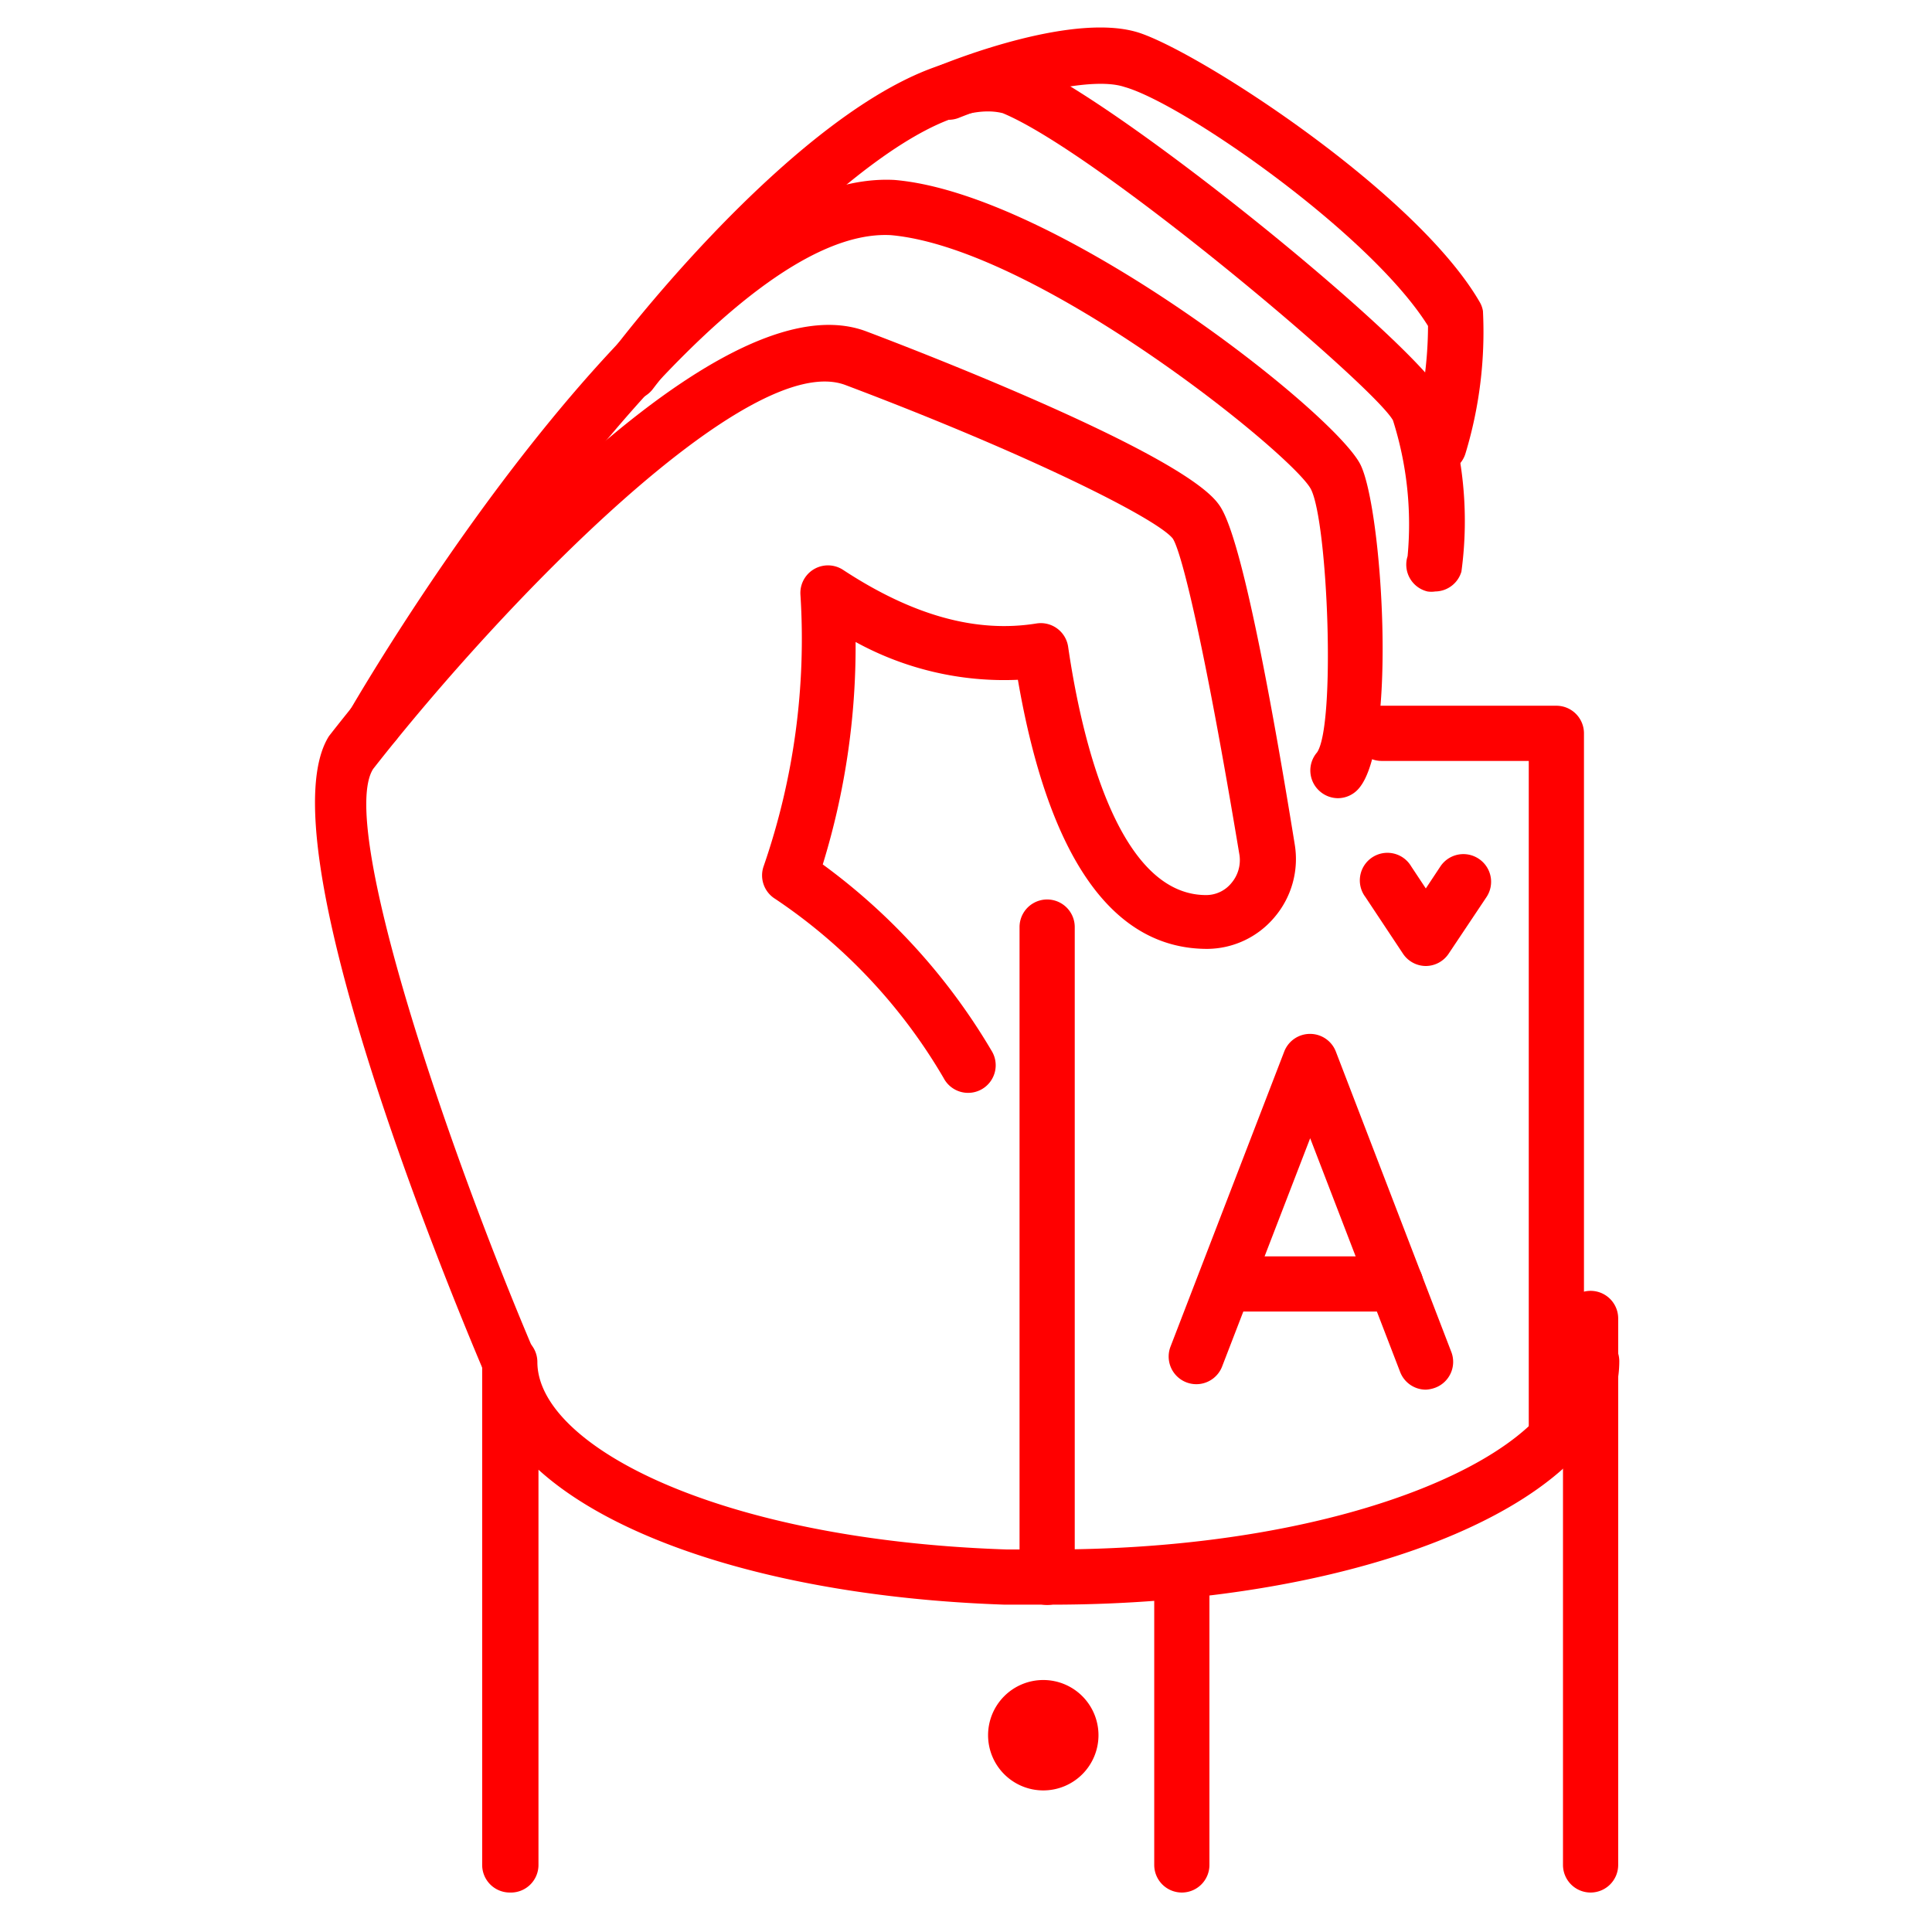
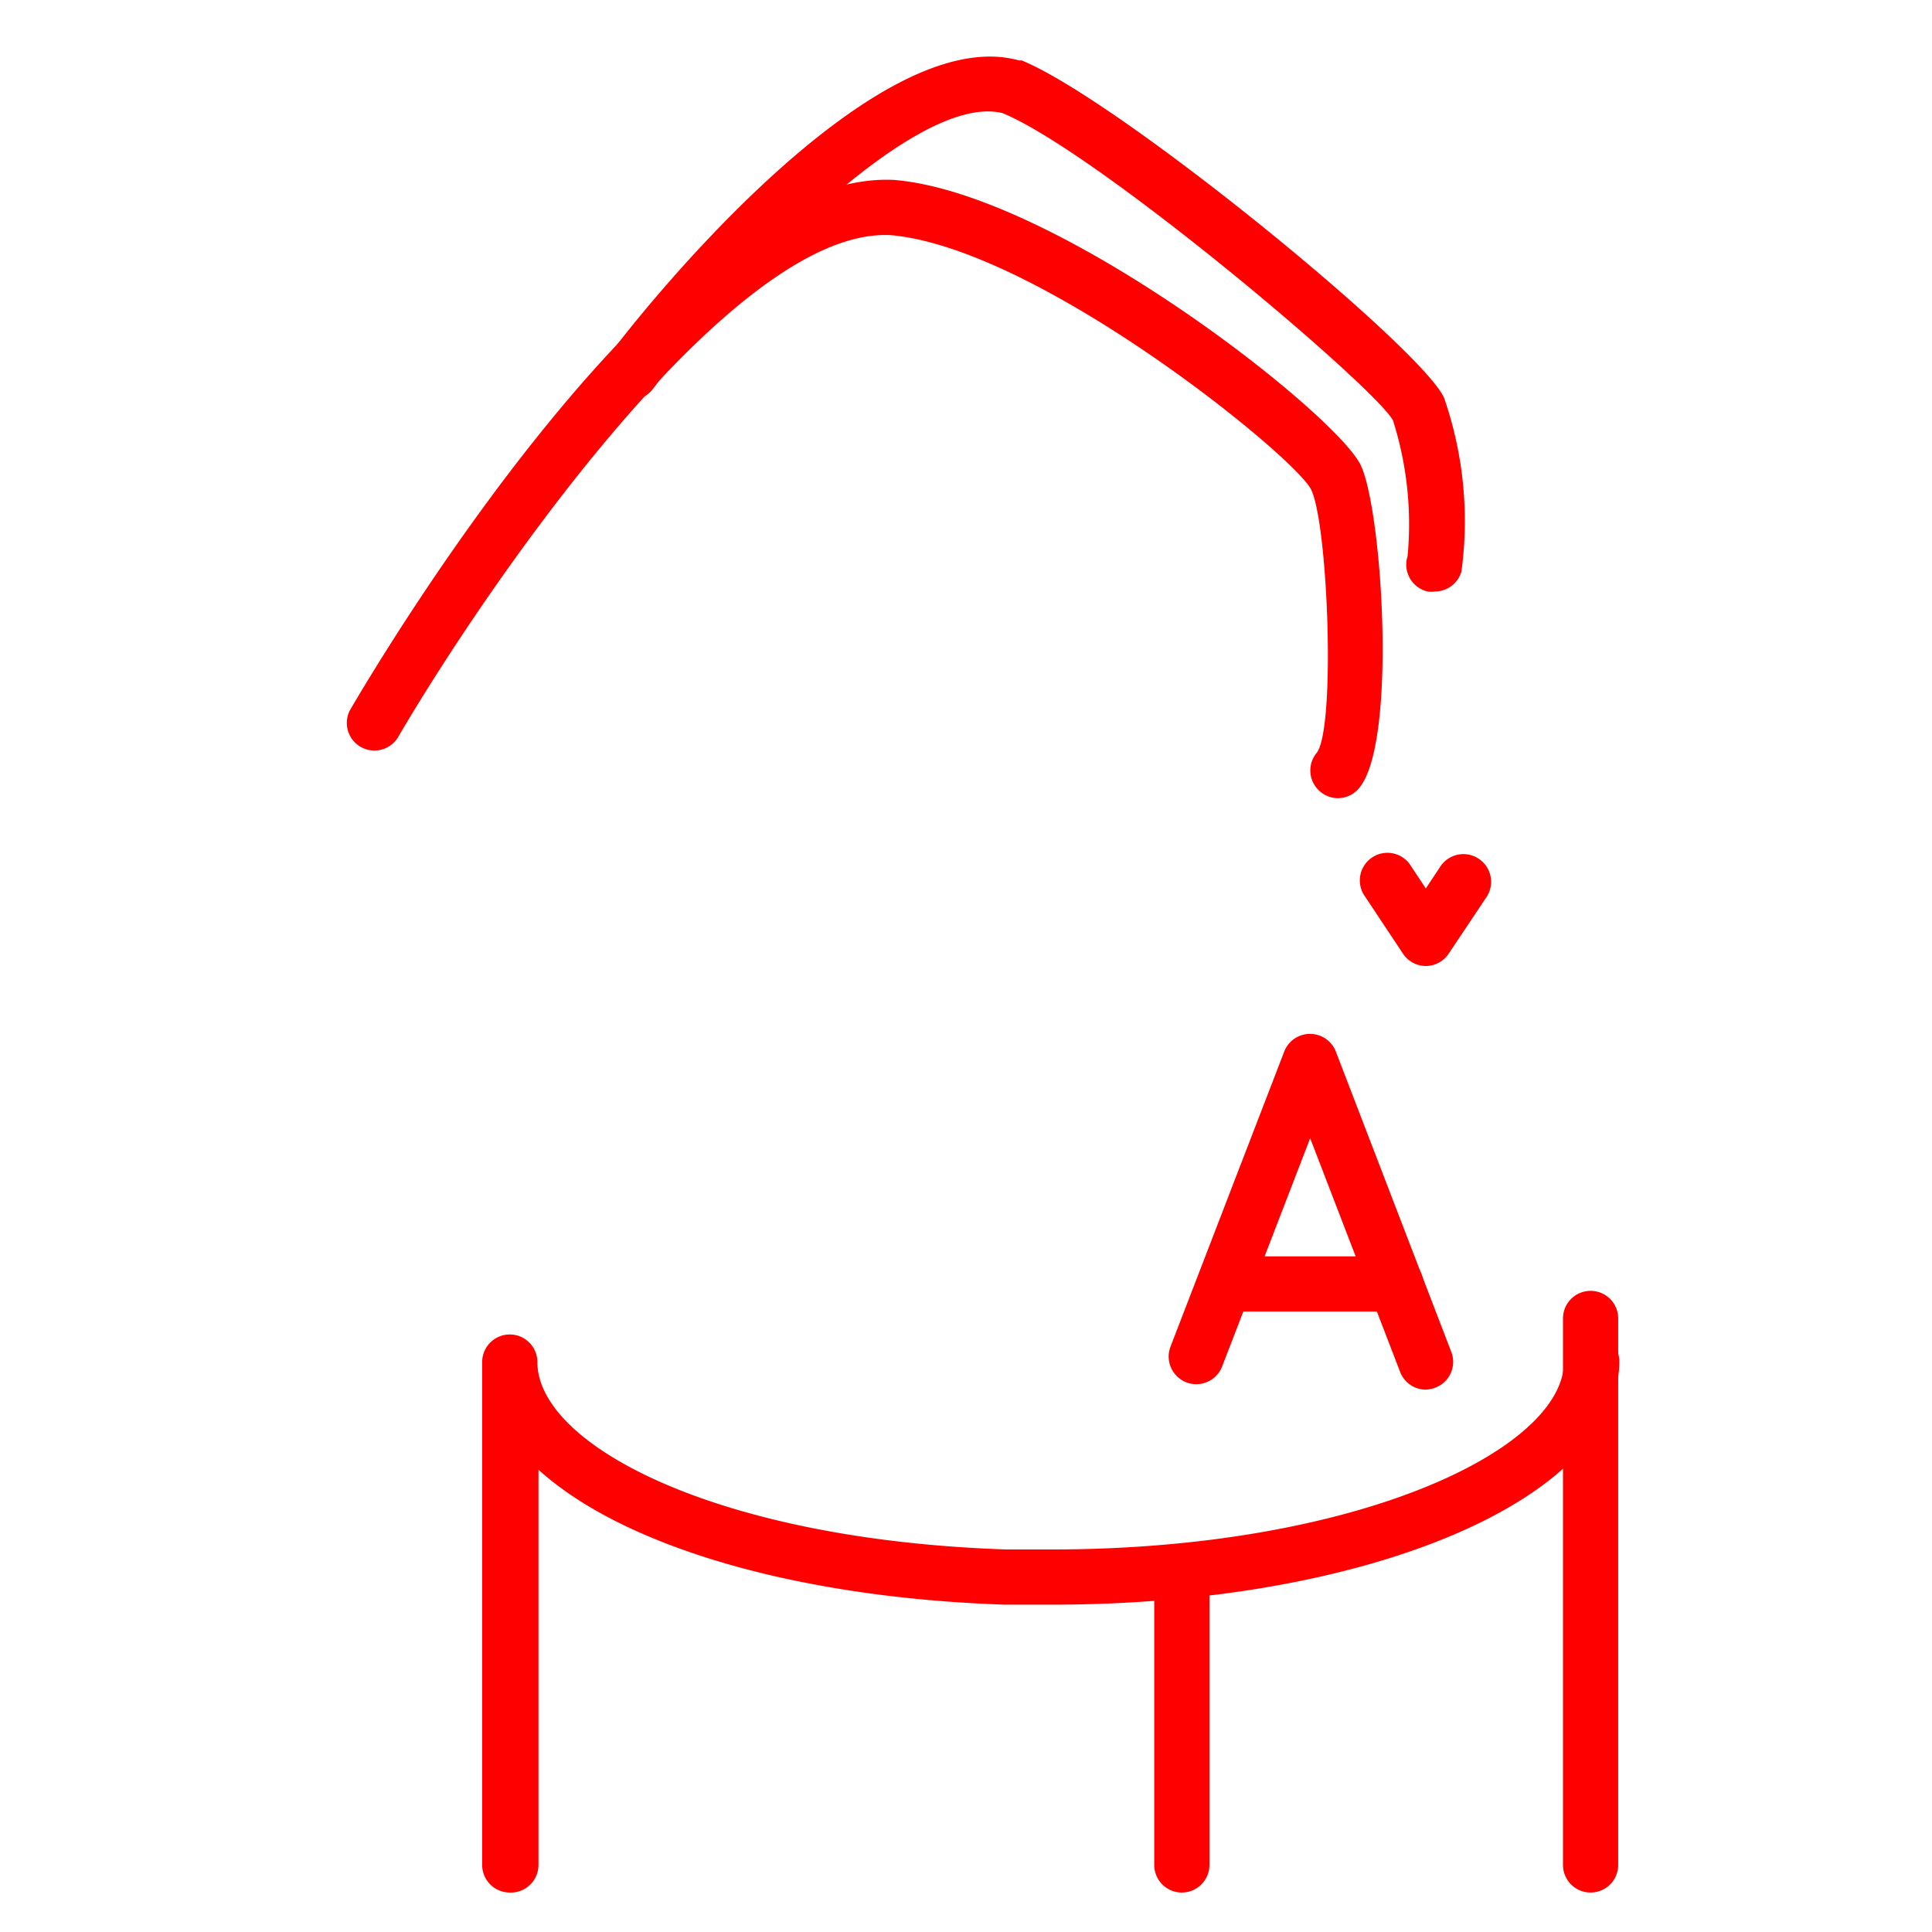
<svg xmlns="http://www.w3.org/2000/svg" viewBox="0 0 70 70">
-   <path d="M37.8,64.87a2,2,0,1,1,2-2A2,2,0,0,1,37.8,64.87Zm0-2Z" fill="red" />
  <path d="M51.66,35h0a1,1,0,0,1-.83-.45l-1.36-2.05a1,1,0,1,1,1.66-1.11l.53.8.53-.8a1,1,0,0,1,1.38-.28,1,1,0,0,1,.29,1.39l-1.37,2.05A1,1,0,0,1,51.66,35Z" fill="red" />
-   <path d="M18.47,50.35a1,1,0,0,1-.92-.61c-1.36-3.2-8-19.33-5.63-23.07C14.18,23.77,25.51,9.83,31.37,12c1.14.43,11.16,4.24,12.73,6.2.26.33,1,1.21,2.81,12.39a3.25,3.25,0,0,1-.73,2.64,3.21,3.21,0,0,1-2.44,1.15c-3.41,0-5.74-3.26-6.86-9.75A11.19,11.19,0,0,1,31,23.26a26.8,26.8,0,0,1-1.19,8.06,22.52,22.52,0,0,1,6.11,6.74,1,1,0,1,1-1.73,1,19.87,19.87,0,0,0-6.1-6.49,1,1,0,0,1-.42-1.19A25.18,25.18,0,0,0,29,21.53a1,1,0,0,1,1.55-.88c2.53,1.66,4.83,2.29,7,1.94a1,1,0,0,1,.75.18,1,1,0,0,1,.4.66c.49,3.36,1.81,9,5,9h0a1.18,1.18,0,0,0,.92-.44,1.28,1.28,0,0,0,.29-1c-1.27-7.64-2.1-11-2.42-11.48-.6-.74-5.31-3.09-11.86-5.56-3.48-1.31-12.35,7.83-17.11,13.91-1.28,2,2.63,13.59,5.84,21.13a1,1,0,0,1-.52,1.32A1.14,1.14,0,0,1,18.47,50.35Z" fill="red" />
  <path d="M48.47,28.92a1,1,0,0,1-.65-.25,1,1,0,0,1-.1-1.41c.68-1,.39-8.32-.22-9.53S37.63,9,32.28,8.52C26.47,8.2,17.42,21.57,14.41,26.73a1,1,0,0,1-1.73-1c1.17-2,11.67-19.64,19.73-19.21,5.88.5,15.92,8.41,16.88,10.31.79,1.58,1.35,10.12-.06,11.74A1,1,0,0,1,48.47,28.92Z" fill="red" />
  <path d="M52,21.43a.9.9,0,0,1-.28,0A1,1,0,0,1,51,20.15a12.44,12.44,0,0,0-.53-4.92C49.79,14,39.78,5.53,36.33,4.1c-3.06-.77-9.4,5.69-12.68,10a1,1,0,0,1-1.59-1.22C23,11.59,31.59.7,36.92,2.19l.1,0C40.56,3.64,51.5,12.6,52.32,14.41a13.62,13.62,0,0,1,.63,6.3A1,1,0,0,1,52,21.43Z" fill="red" />
-   <path d="M52.1,17.14a1.33,1.33,0,0,1-.28,0,1,1,0,0,1-.69-1.24,14.33,14.33,0,0,0,.61-4.09c-2.09-3.35-8.89-8.07-11-8.66-1.29-.43-4.35.46-6,1.12A1,1,0,1,1,34,2.39c.51-.21,5-2,7.34-1.18s10,5.81,12.27,9.73a.93.93,0,0,1,.12.33,15.18,15.18,0,0,1-.63,5.15A1,1,0,0,1,52.1,17.14Z" fill="red" />
-   <path d="M56.39,53.09a1,1,0,0,1-1-1V27.57H50.06a1,1,0,0,1,0-2h6.33a1,1,0,0,1,1,1V52.09A1,1,0,0,1,56.39,53.09Z" fill="red" />
  <path d="M18.47,68.57a1,1,0,0,1-1-1V49.35a1,1,0,1,1,2,0c0,3,6.48,6.44,17,6.79l1.62,0c11,0,18.58-3.6,18.58-6.82a1,1,0,0,1,2,0c0,4.94-9,8.82-20.58,8.82-.56,0-1.13,0-1.68,0-7.68-.26-13.88-2.15-16.9-4.89V67.57A1,1,0,0,1,18.47,68.57Z" fill="red" />
  <path d="M57.63,68.57a1,1,0,0,1-1-1V47.77a1,1,0,0,1,2,0v19.8A1,1,0,0,1,57.63,68.57Z" fill="red" />
-   <path d="M37.94,58.15a1,1,0,0,1-1-1V33.59a1,1,0,0,1,2,0V57.15A1,1,0,0,1,37.94,58.15Z" fill="red" />
  <path d="M42.82,68.57a1,1,0,0,1-1-1V57.15a1,1,0,0,1,2,0V67.57A1,1,0,0,1,42.82,68.57Z" fill="red" />
  <path d="M51.66,50.35a1,1,0,0,1-.93-.64l-3.26-8.47-3.19,8.27a1,1,0,1,1-1.87-.72L46.53,38.1a1,1,0,0,1,.94-.64h0a1,1,0,0,1,.93.64L52.59,49A1,1,0,0,1,52,50.28,1.15,1.15,0,0,1,51.66,50.35Z" fill="red" />
  <path d="M50.57,47.52H44.43a1,1,0,0,1,0-2h6.14a1,1,0,0,1,0,2Z" fill="red" />
</svg>